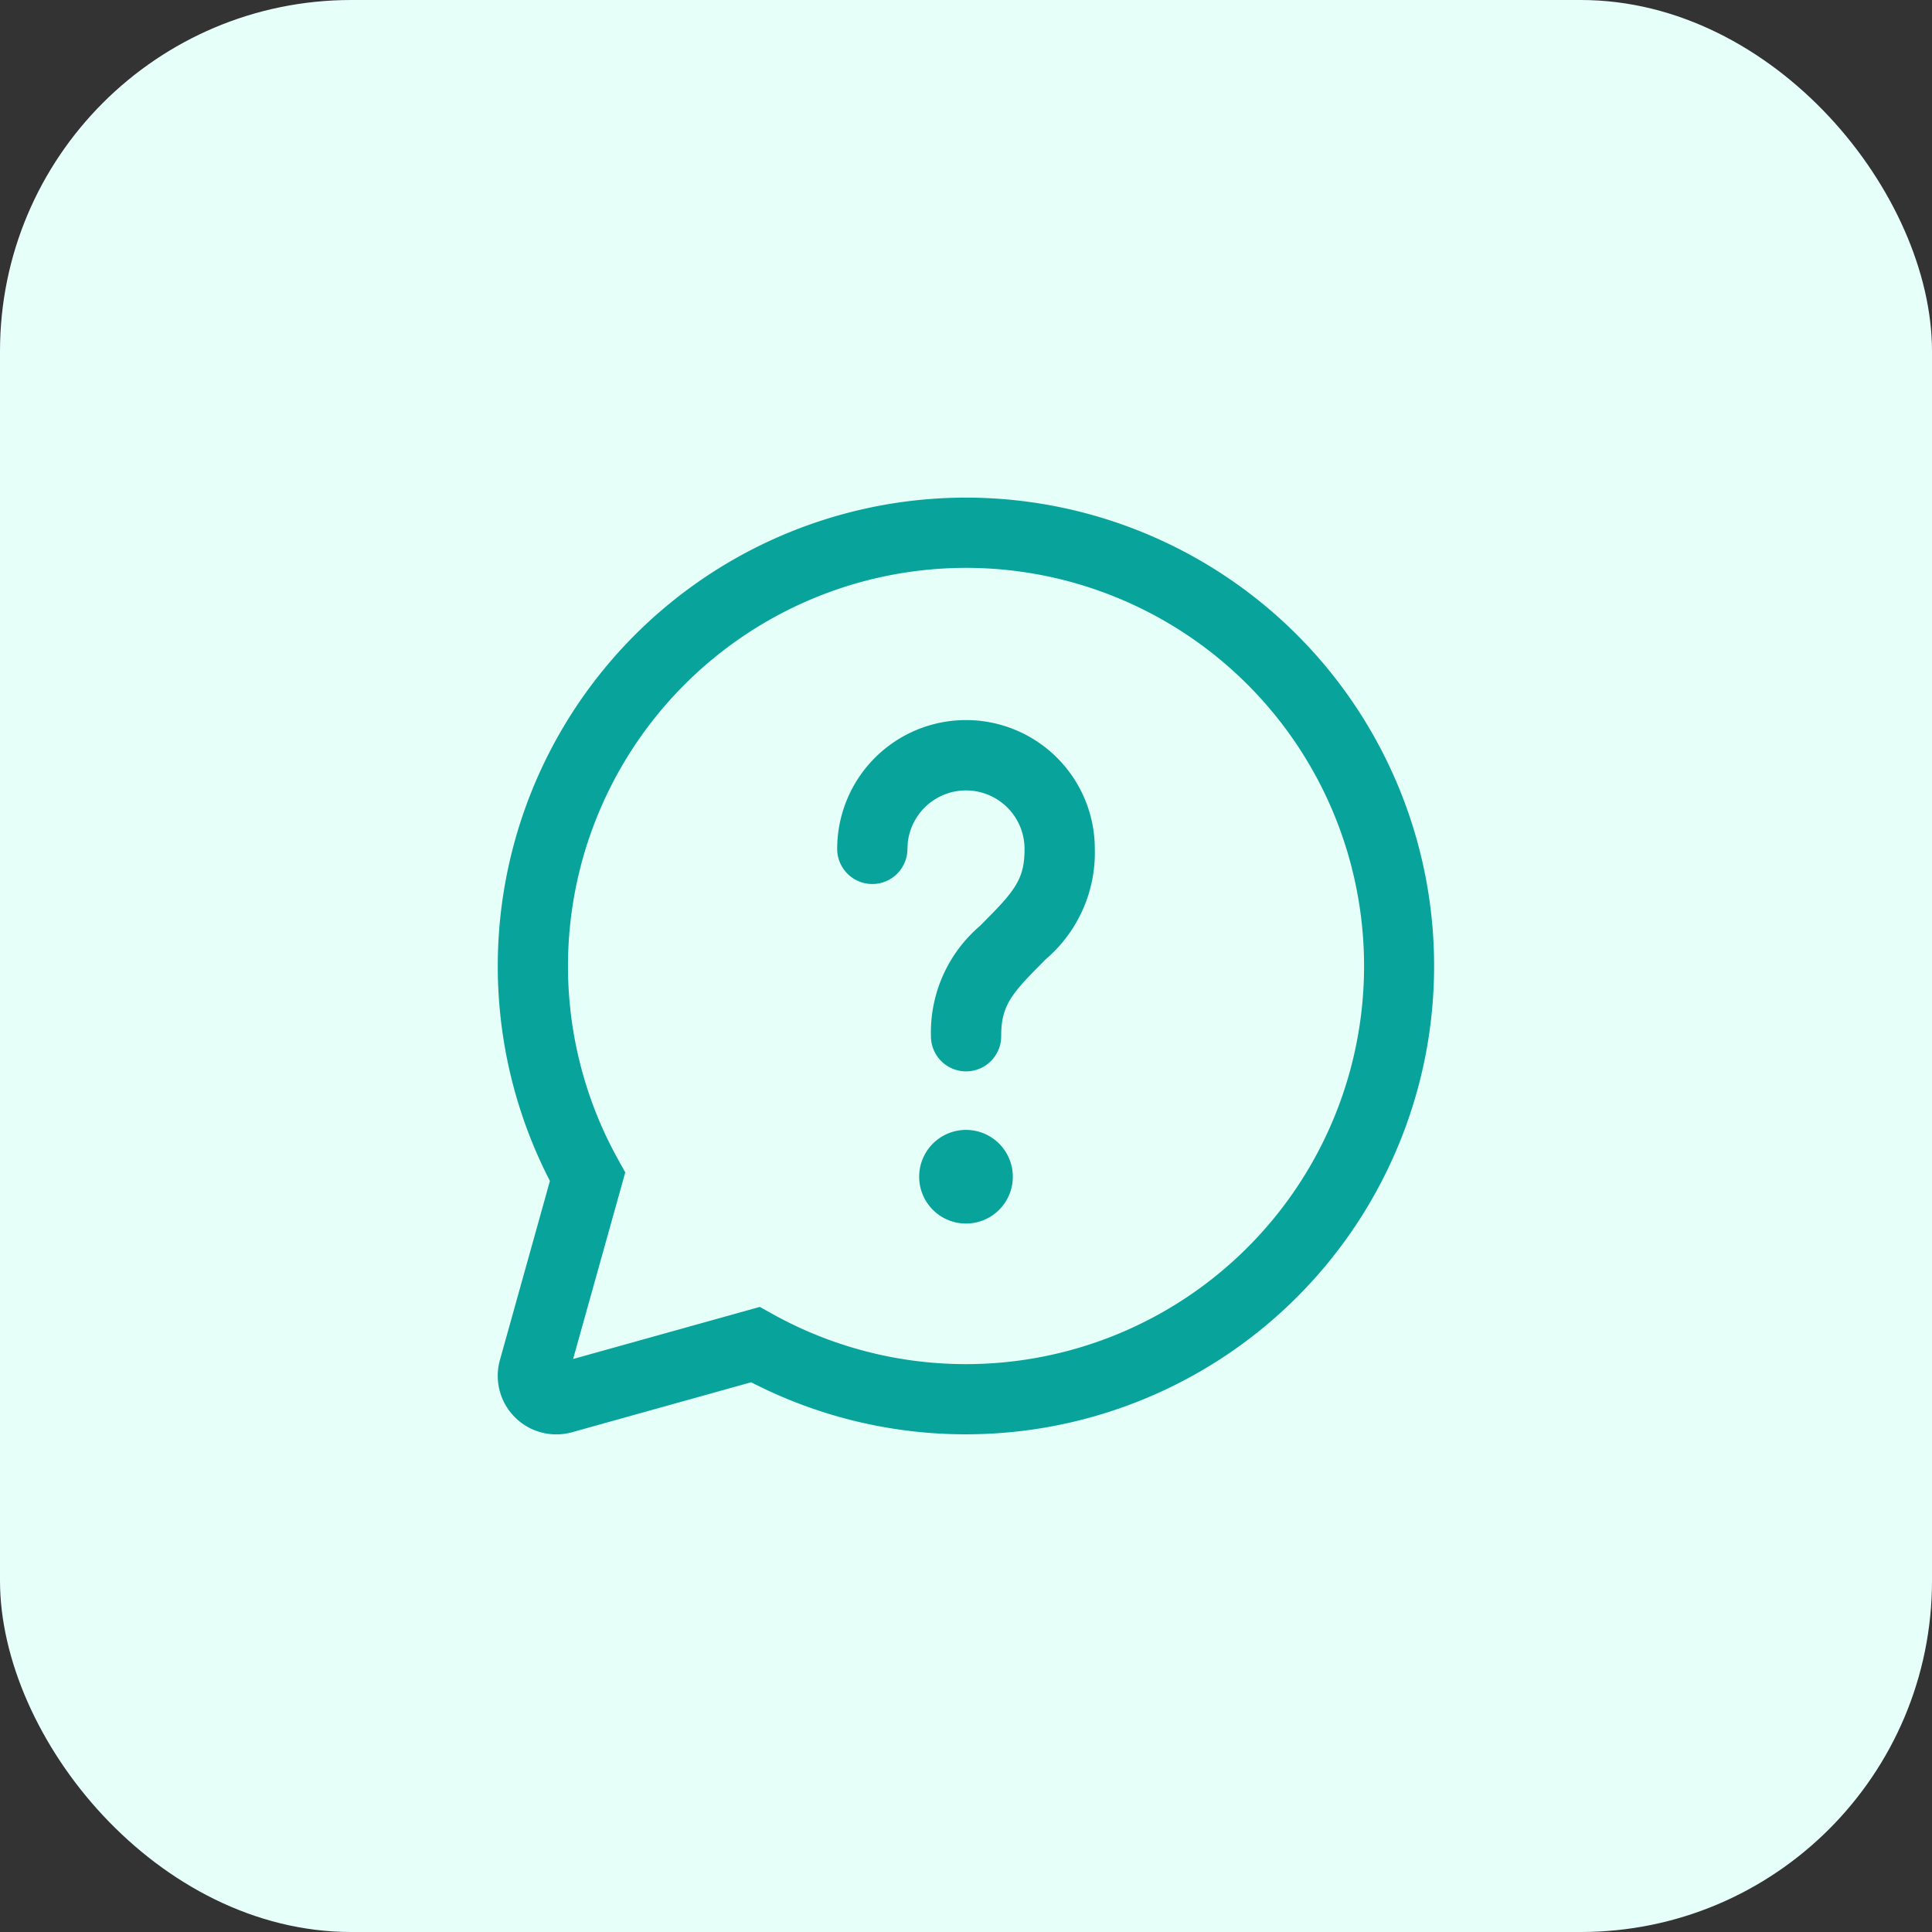
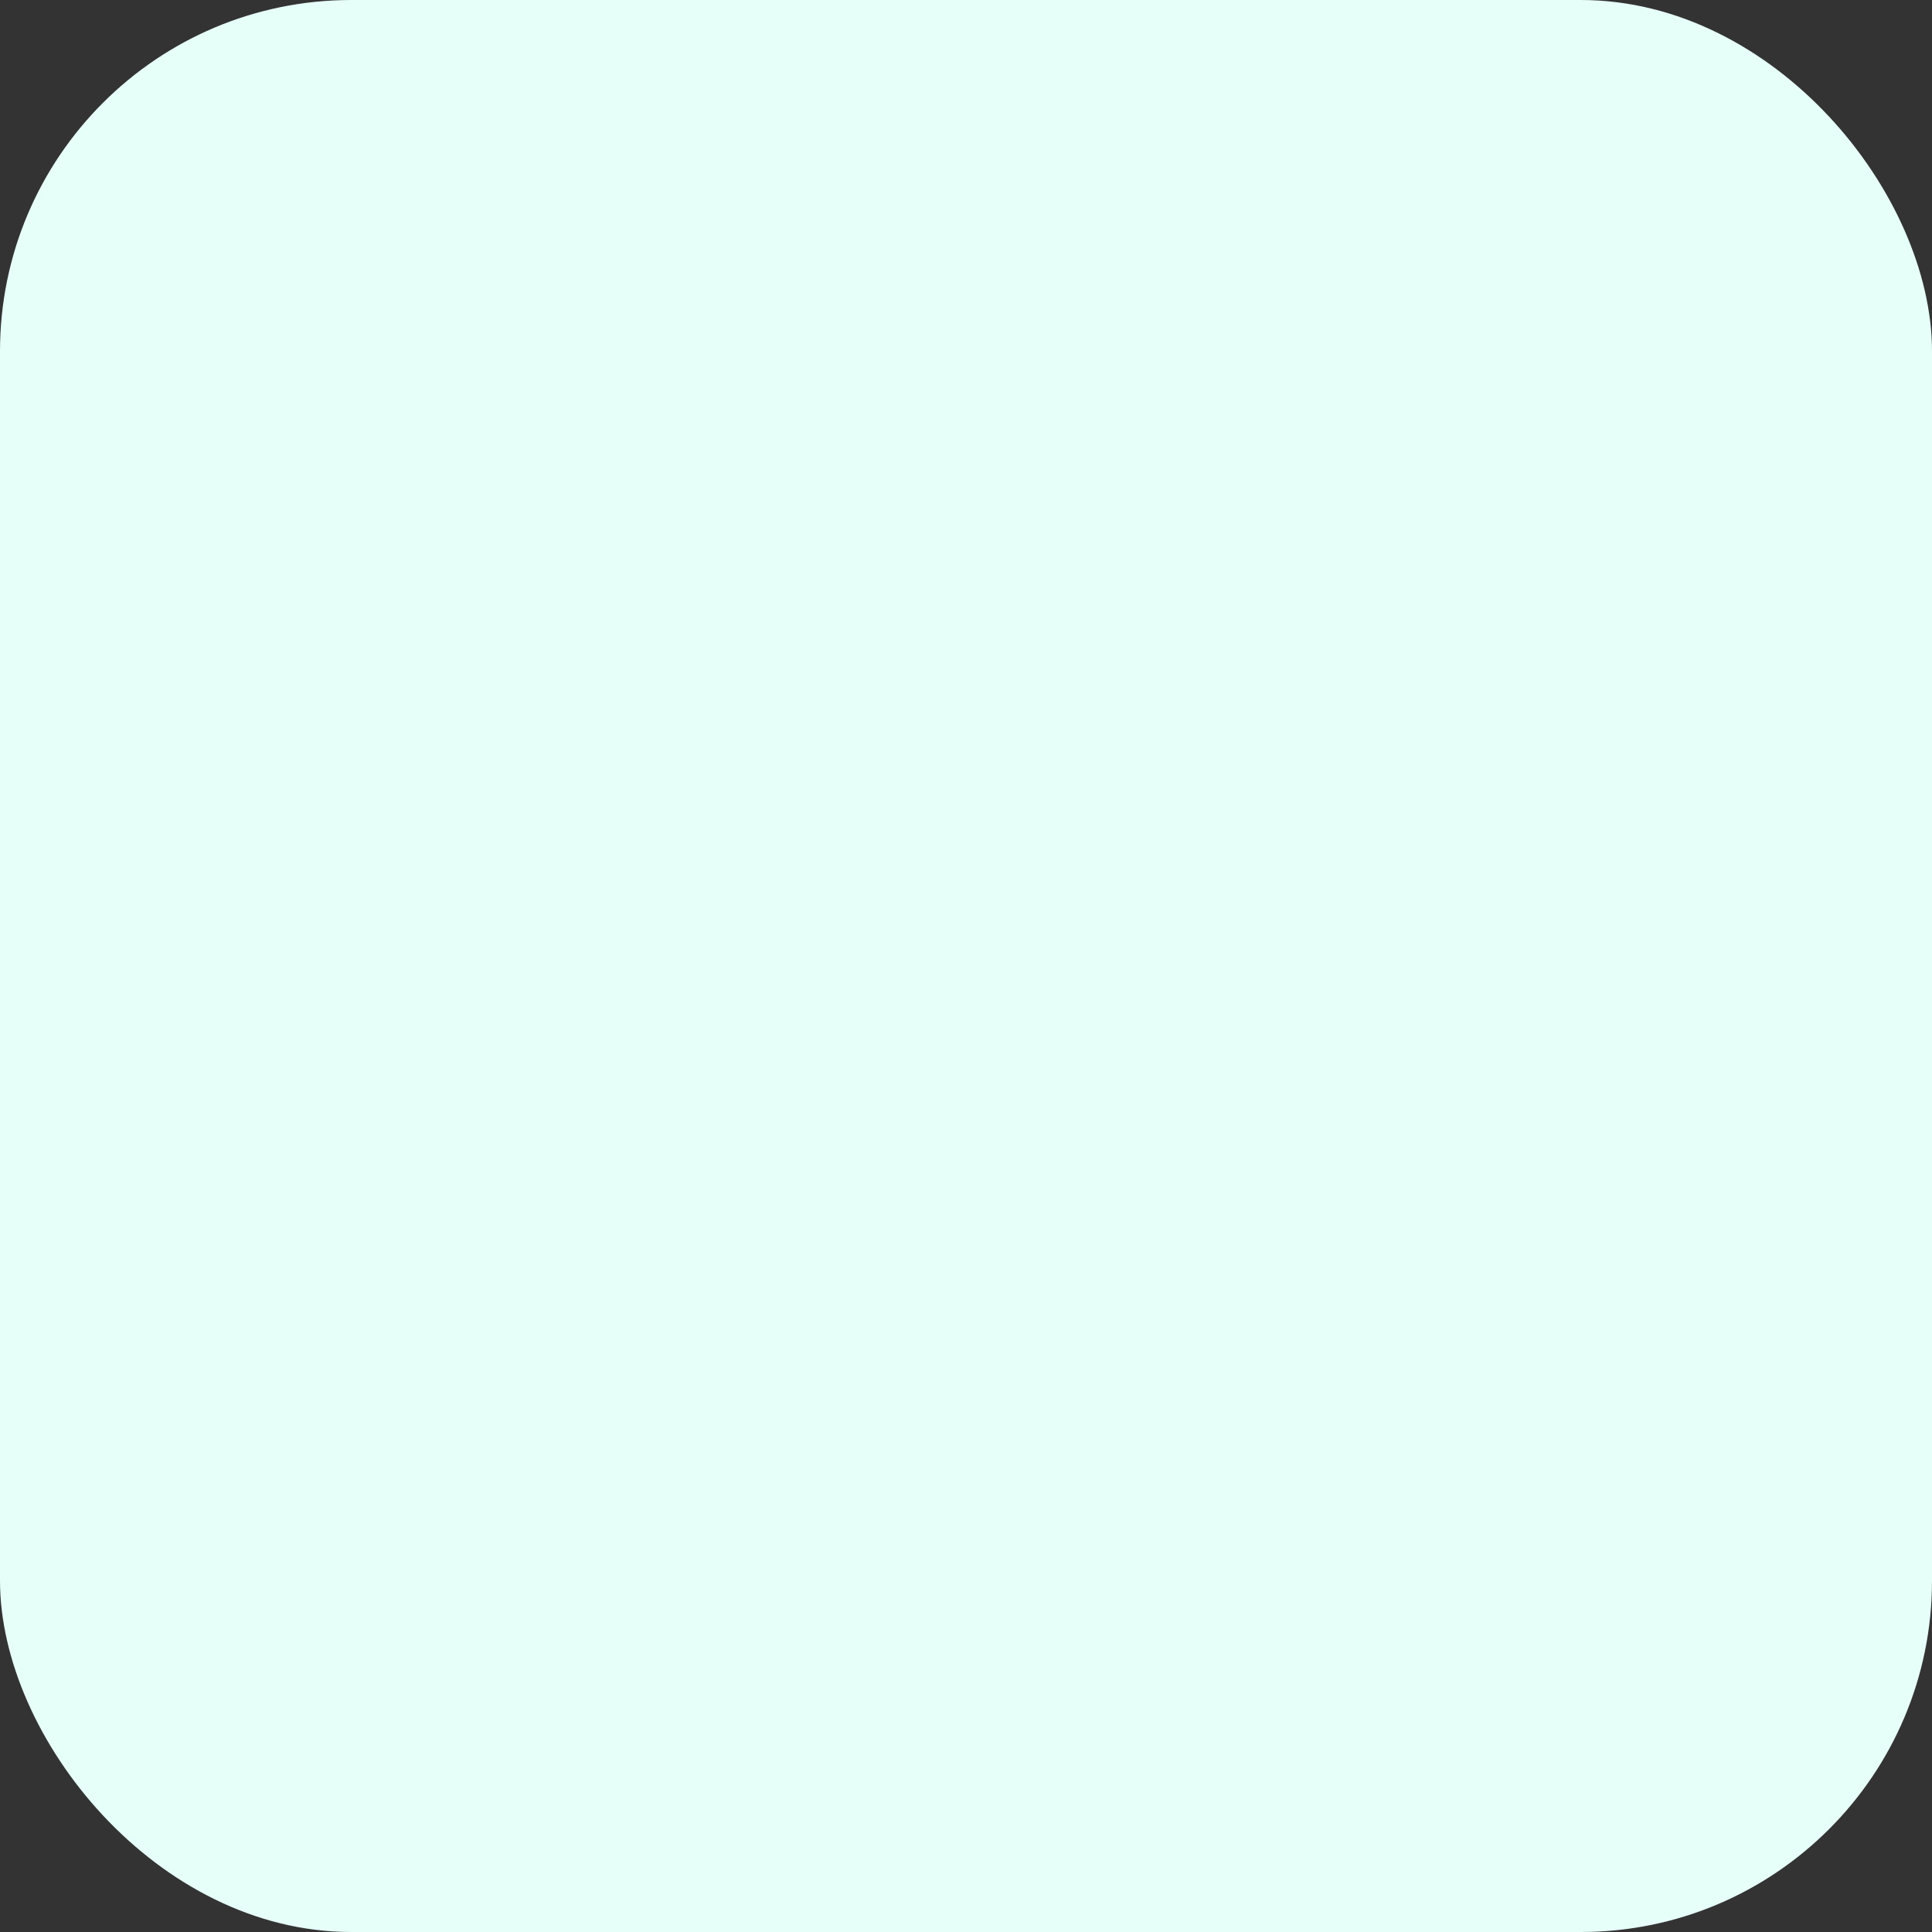
<svg xmlns="http://www.w3.org/2000/svg" width="55" height="55" viewBox="0 0 55 55">
  <rect x="0" y="0" width="55" height="55" fill="#333333" stroke="none" />
  <g id="Group_157103" data-name="Group 157103" transform="translate(-550 -763)">
    <rect id="Rectangle_22455" data-name="Rectangle 22455" width="55" height="55" rx="10" transform="translate(550 763)" fill="#e6fff9" />
-     <path id="help-center" d="M15.333,2A13.333,13.333,0,1,1,9.217,27.184l-5.1,1.423a1.667,1.667,0,0,1-2.053-2.054l1.424-5.1A13.338,13.338,0,0,1,15.333,2Zm0,2a11.337,11.337,0,0,0-9.9,16.85l.2.36L4.148,26.522l5.315-1.483.359.2A11.334,11.334,0,1,0,15.333,4Zm0,16A1.333,1.333,0,1,1,14,21.333,1.333,1.333,0,0,1,15.333,20Zm0-11.667A3.667,3.667,0,0,1,19,12a3.989,3.989,0,0,1-1.4,3.145l-.225.229c-.829.829-1.04,1.181-1.04,1.96a1,1,0,0,1-2,0,3.989,3.989,0,0,1,1.4-3.145l.225-.229C16.789,13.13,17,12.778,17,12a1.667,1.667,0,0,0-3.325-.17l-.009.17a1,1,0,0,1-2,0A3.667,3.667,0,0,1,15.333,8.333Z" transform="translate(562.167 775.166)" fill="#08a49b" />
  </g>
</svg>